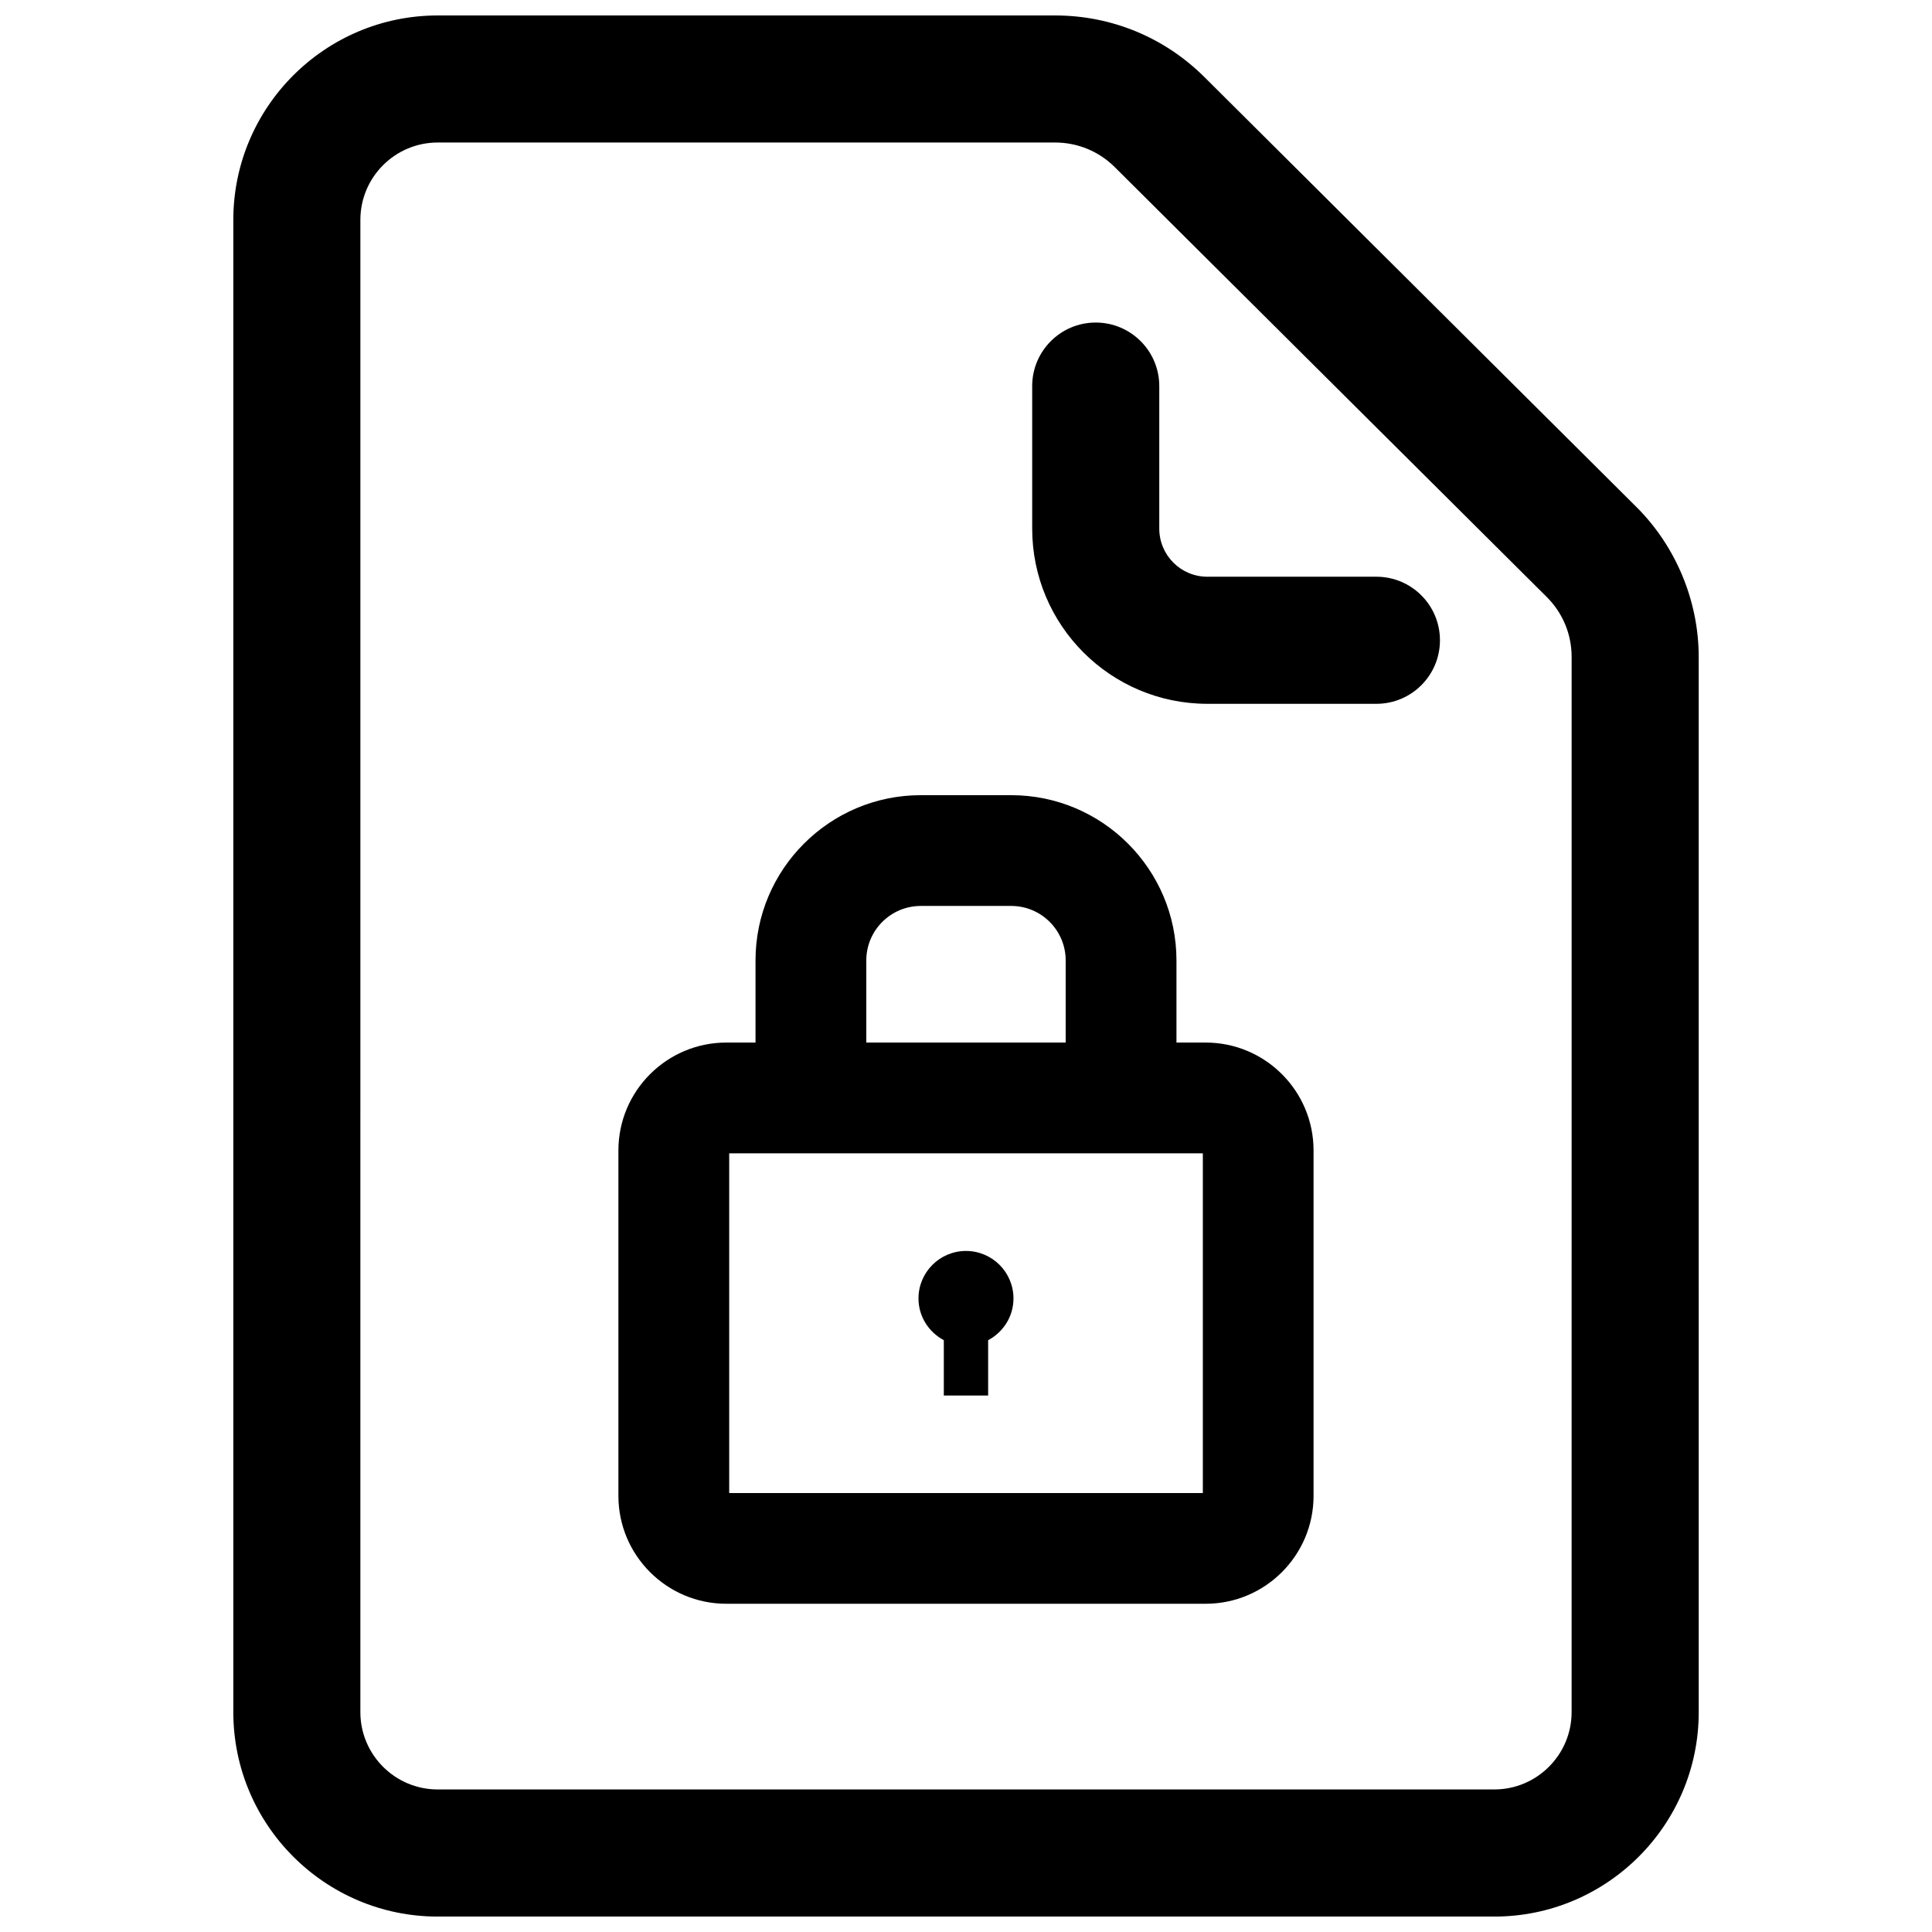
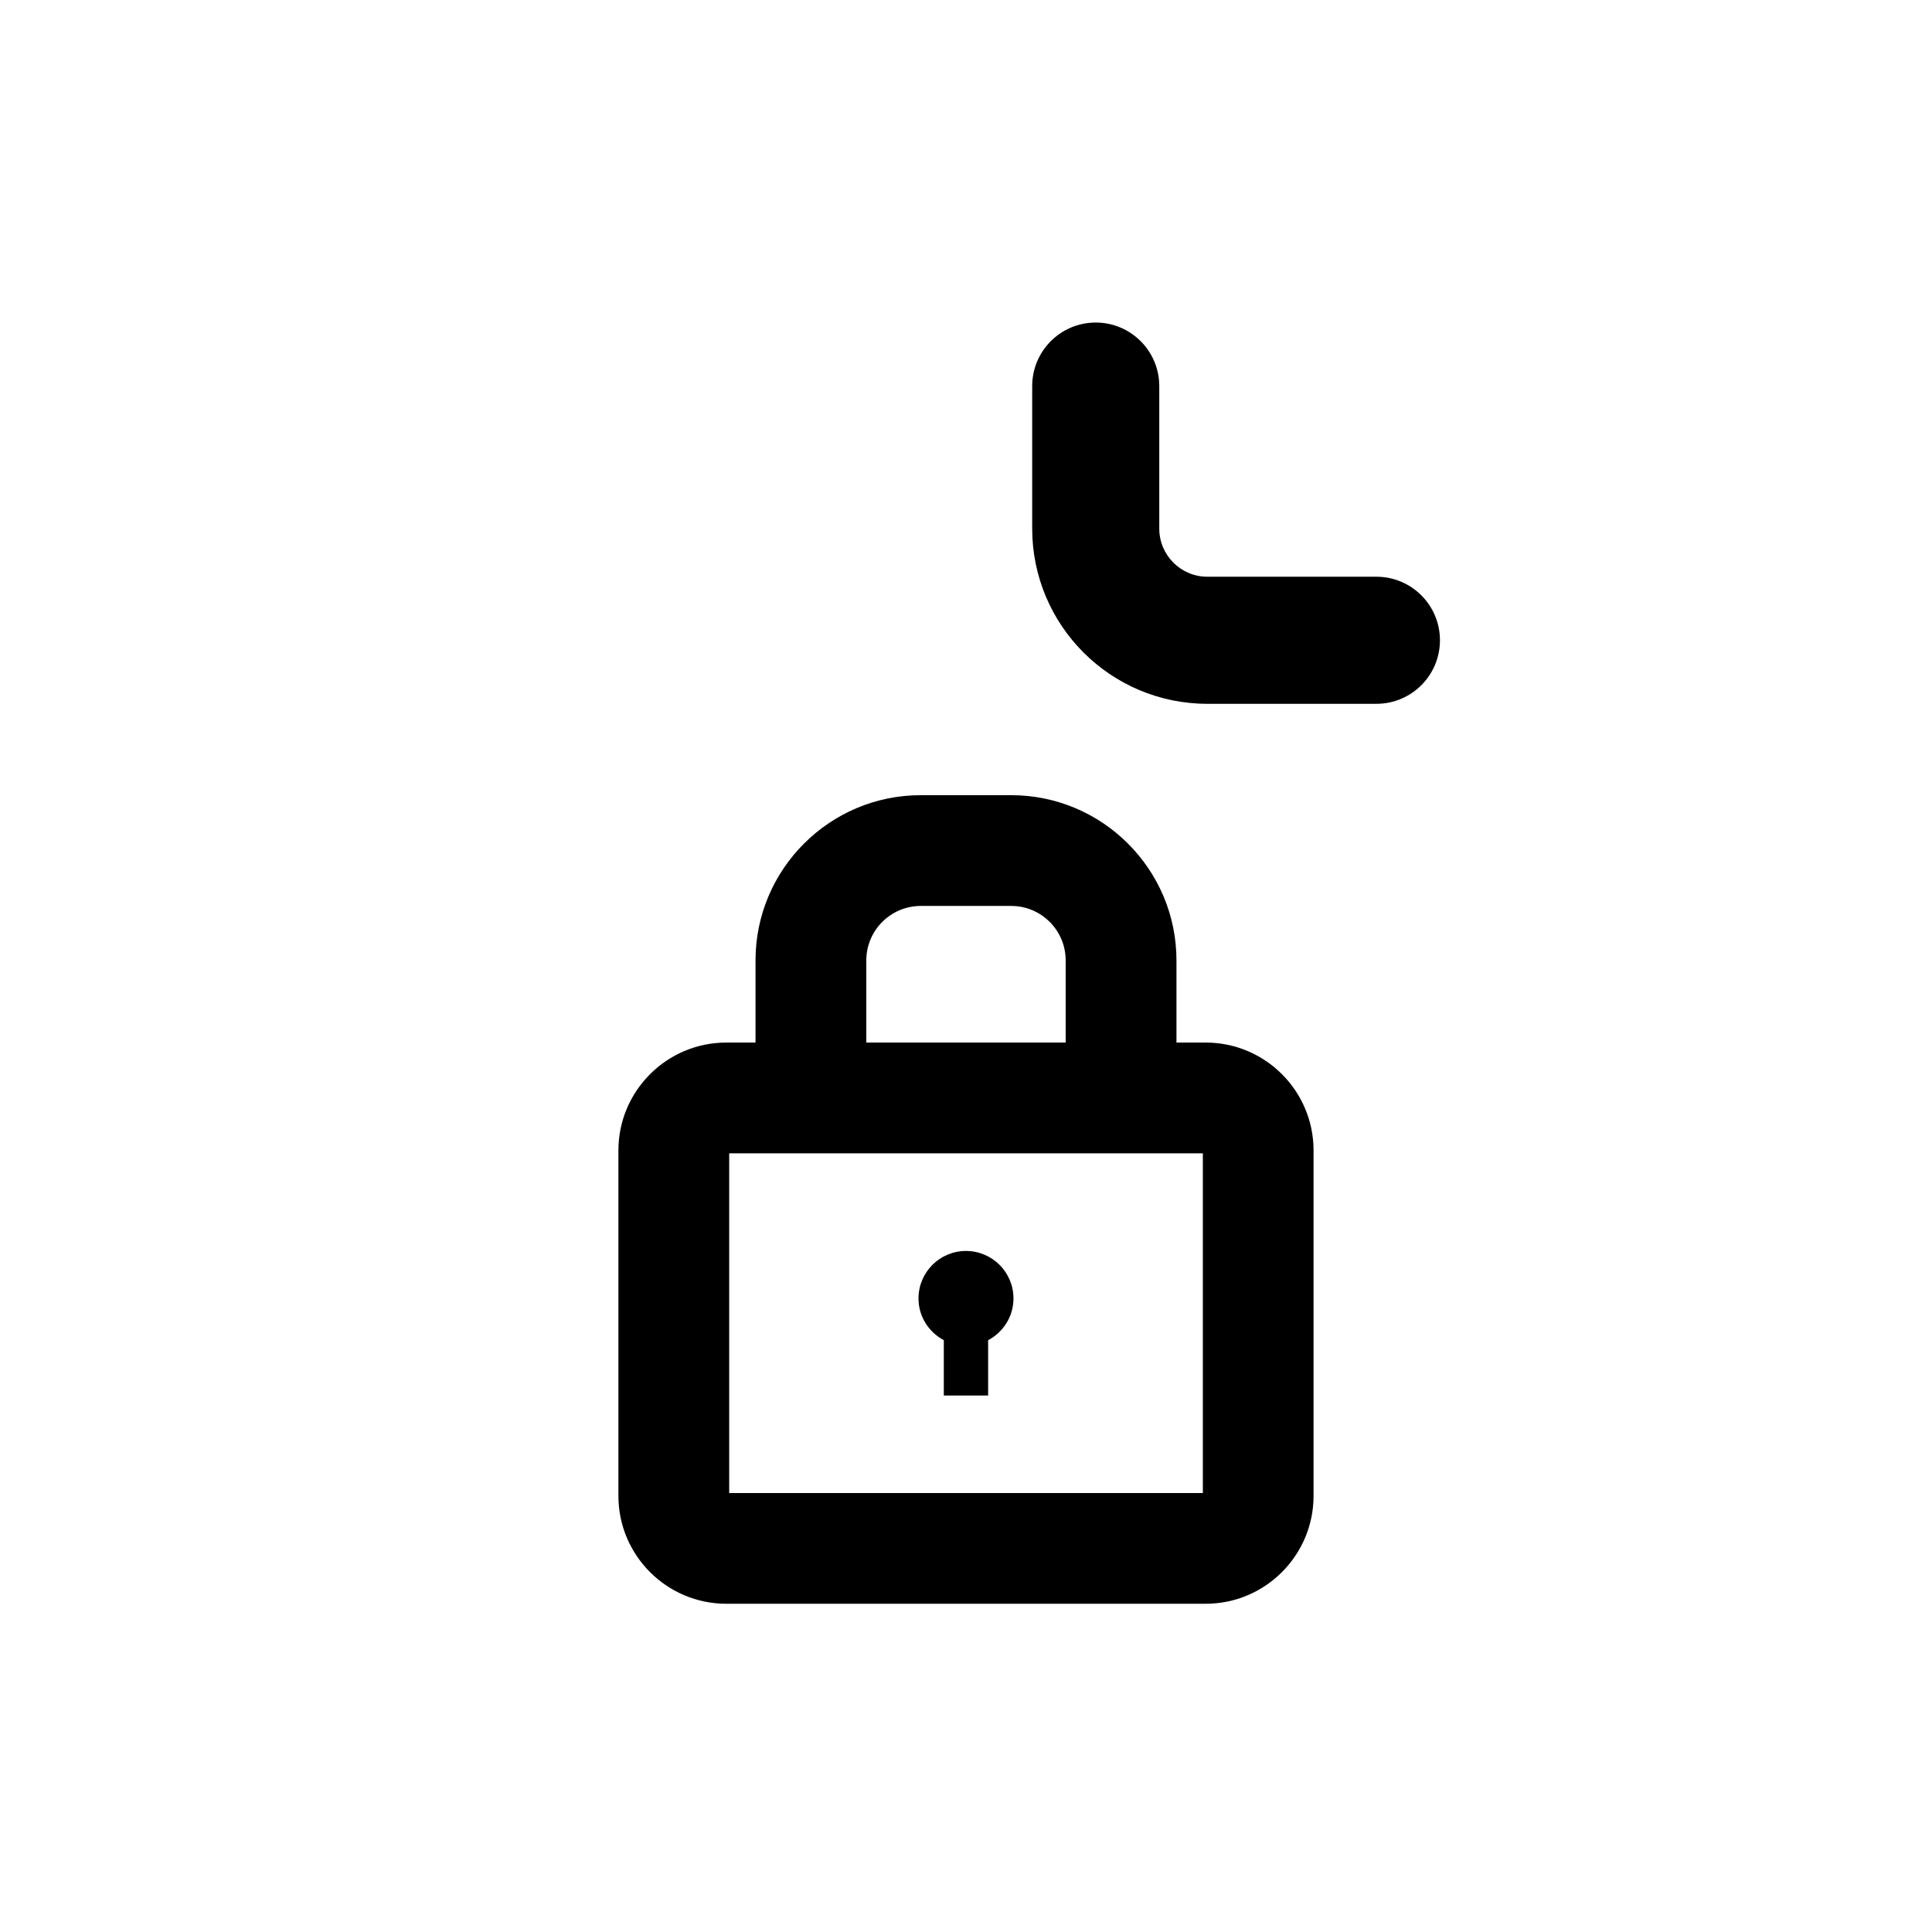
<svg xmlns="http://www.w3.org/2000/svg" width="800px" height="800px" version="1.1" viewBox="144 144 512 512">
  <defs>
    <clipPath id="a">
      <path d="m205 148.09h390v503.81h-390z" />
    </clipPath>
  </defs>
  <g clip-path="url(#a)">
-     <path d="m577.63 278.32-114.43-113.88c-10.598-10.543-24.656-16.344-39.598-16.344h-163.6c-29.867 0-54.168 24.301-54.168 54.168v395.48c0 29.867 24.301 54.168 54.168 54.168h280.01c29.867 0 54.168-24.301 54.168-54.168l-0.004-279.63c0-14.832-6.027-29.332-16.539-39.793zm-17.137 319.41c0 11.297-9.195 20.492-20.492 20.492h-280.01c-11.297 0-20.492-9.195-20.492-20.492l0.004-395.47c0-11.297 9.195-20.492 20.492-20.492h163.61c5.977 0 11.602 2.32 15.84 6.543l114.44 113.88c4.266 4.242 6.613 9.895 6.613 15.918z" />
-   </g>
+     </g>
  <path d="m451.22 284.08v-37.762c0-9.297-7.543-16.84-16.84-16.84-9.297 0-16.84 7.543-16.84 16.84v37.762c0 25.648 20.789 46.438 46.438 46.438h44.785c9.297 0 16.84-7.543 16.84-16.84 0-9.297-7.543-16.84-16.84-16.84h-44.785c-7.043 0.012-12.758-5.703-12.758-12.758z" />
  <path d="m463.52 420.29h-7.746v-21.773c0-24.145-19.641-43.785-43.785-43.785h-23.984c-24.145 0-43.785 19.641-43.785 43.785v21.773h-7.746c-15.77 0-28.59 12.824-28.59 28.59v91.543c0 15.77 12.824 28.59 28.59 28.59h127.04c15.77 0 28.59-12.824 28.59-28.59v-91.543c0.008-15.766-12.816-28.59-28.582-28.59zm-89.941-21.773c0-7.957 6.473-14.43 14.43-14.43h23.984c7.949 0 14.422 6.473 14.422 14.43v21.773h-52.836zm89.176 141.15h-125.51v-90.023h125.52v90.023z" />
  <path d="m394.12 499.16v14.672h11.746v-14.664c3.977-2.117 6.715-6.25 6.715-11.066 0-6.949-5.637-12.586-12.586-12.586s-12.586 5.637-12.586 12.586c-0.004 4.805 2.738 8.938 6.711 11.059z" />
</svg>